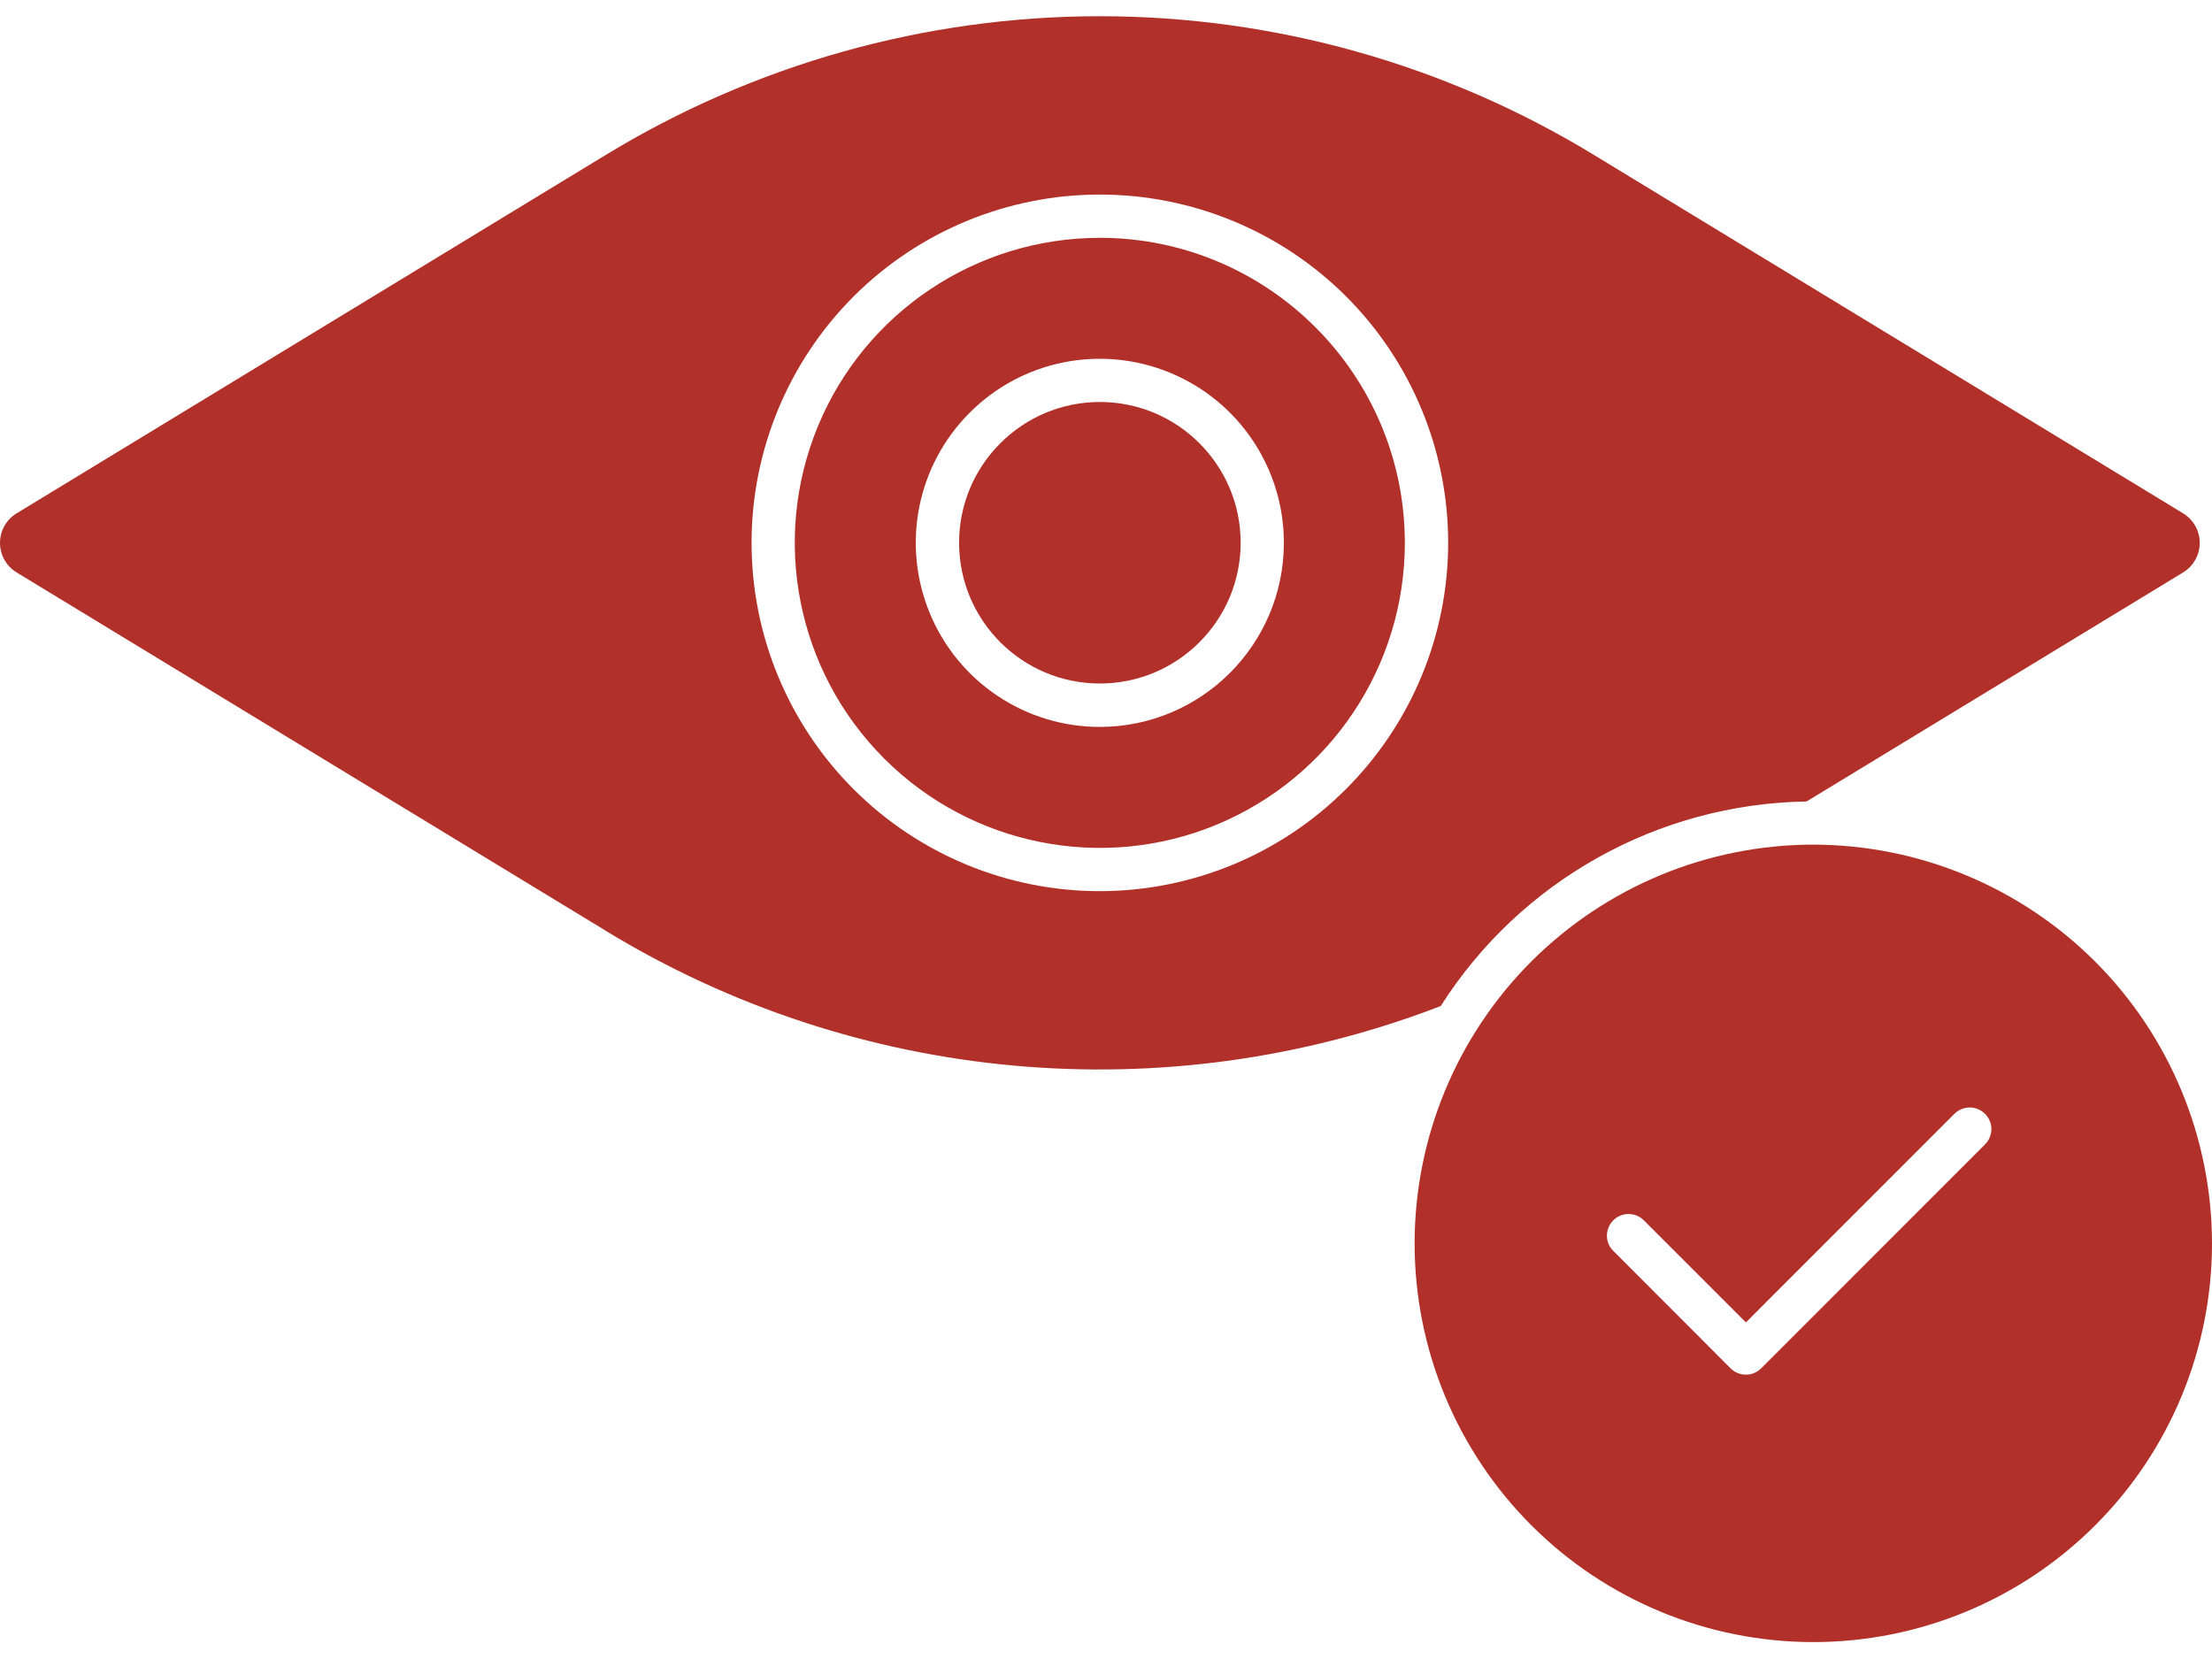
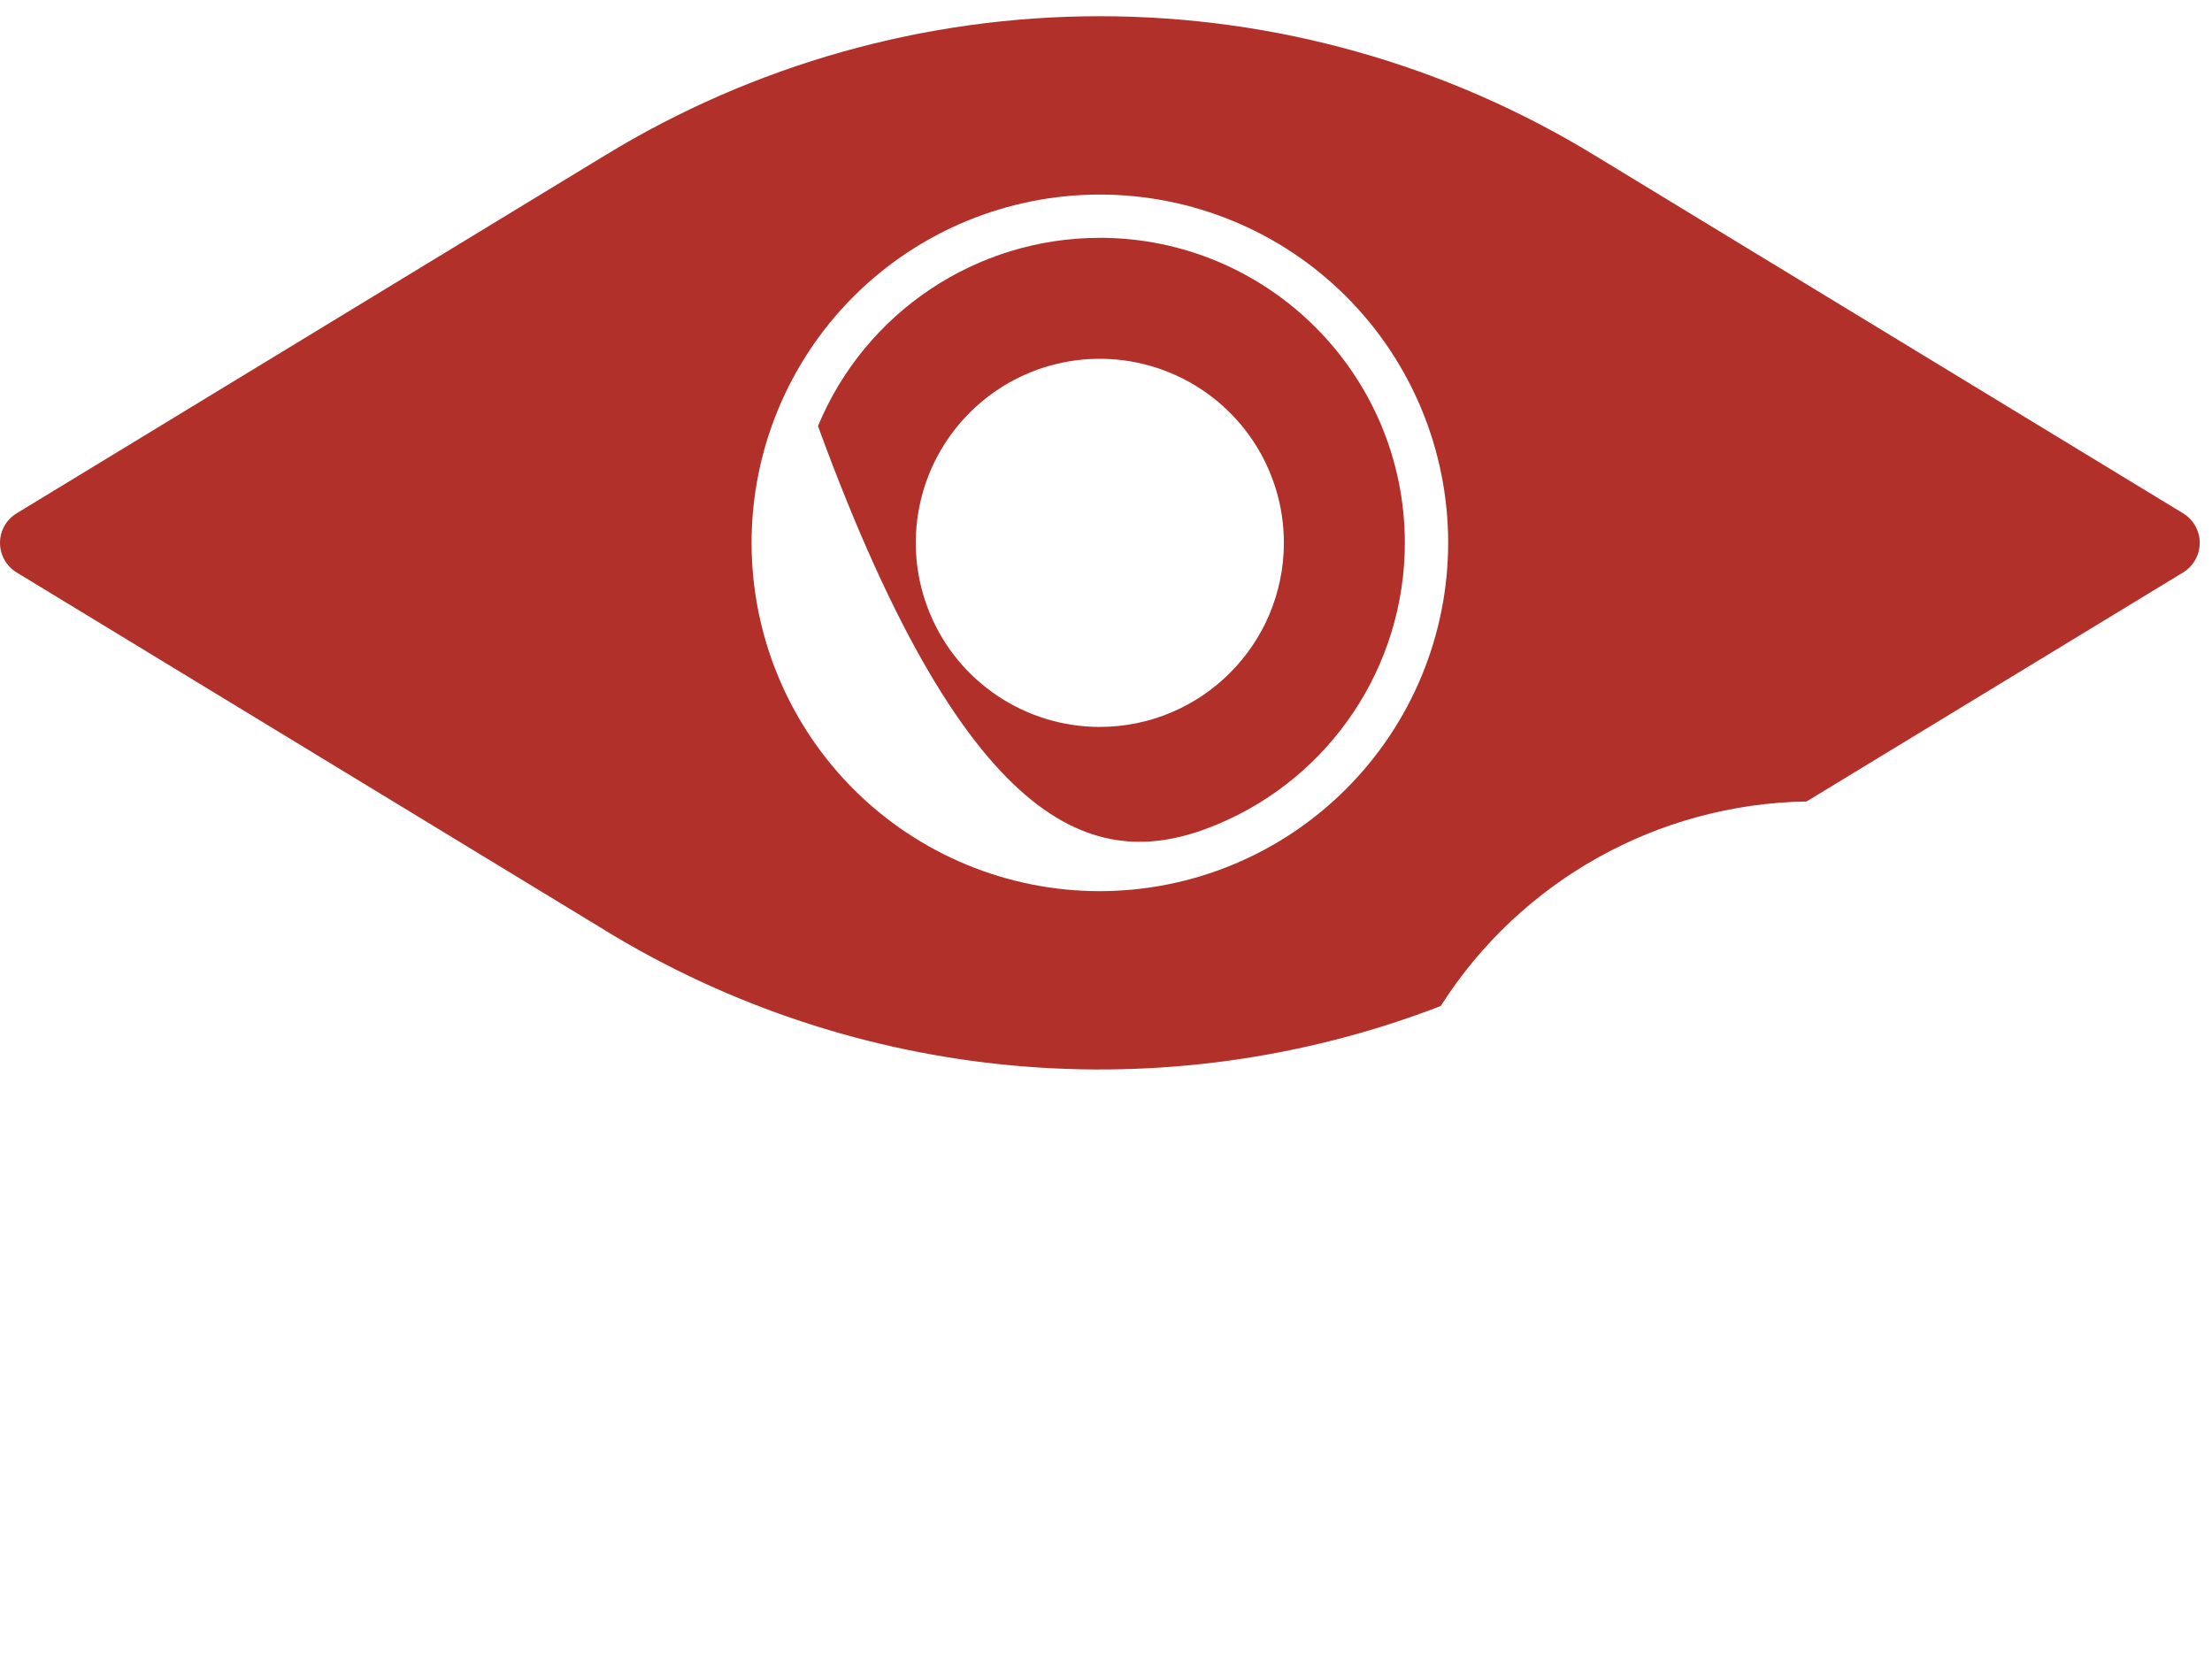
<svg xmlns="http://www.w3.org/2000/svg" width="48" height="36" viewBox="0 0 48 36" fill="none">
  <path d="M39.202 17.392L47.373 12.422C47.596 12.286 47.734 12.042 47.734 11.779C47.734 11.518 47.596 11.275 47.373 11.139L34.61 3.375C31.376 1.399 27.659 0.352 23.866 0.352C20.075 0.352 16.358 1.399 13.123 3.375L0.361 11.139C0.136 11.275 0 11.518 0 11.779C0 12.042 0.136 12.286 0.361 12.422L13.125 20.185H13.123C18.584 23.524 25.289 24.133 31.263 21.831C32.994 19.11 35.978 17.443 39.202 17.392ZM23.866 19.338C21.863 19.338 19.939 18.543 18.522 17.125C17.105 15.708 16.309 13.784 16.309 11.779C16.309 9.776 17.105 7.852 18.522 6.434C19.939 5.017 21.863 4.222 23.866 4.222C25.871 4.222 27.795 5.017 29.212 6.434C30.63 7.852 31.425 9.776 31.425 11.779C31.424 13.784 30.626 15.706 29.209 17.121C27.793 18.539 25.871 19.336 23.866 19.338Z" fill="#B1312A" />
-   <path d="M23.865 5.161C21.189 5.161 18.774 6.773 17.75 9.246C16.726 11.72 17.293 14.566 19.186 16.46C21.078 18.353 23.926 18.92 26.399 17.896C28.873 16.87 30.485 14.456 30.485 11.778C30.481 8.125 27.52 5.164 23.865 5.16L23.865 5.161ZM23.865 15.774C22.252 15.774 20.794 14.801 20.177 13.308C19.558 11.815 19.899 10.097 21.042 8.956C22.183 7.812 23.901 7.472 25.394 8.09C26.887 8.708 27.86 10.165 27.86 11.779C27.858 13.984 26.071 15.772 23.865 15.774Z" fill="#B1312A" />
-   <path d="M26.922 11.777C26.922 13.464 25.554 14.832 23.866 14.832C22.181 14.832 20.812 13.464 20.812 11.777C20.812 10.091 22.181 8.723 23.866 8.723C25.554 8.723 26.922 10.091 26.922 11.777Z" fill="#B1312A" />
-   <path d="M39.349 18.328C37.052 18.33 34.853 19.241 33.23 20.863C31.608 22.486 30.697 24.688 30.697 26.982C30.697 29.276 31.608 31.476 33.23 33.099C34.853 34.722 37.054 35.633 39.349 35.633C41.643 35.633 43.843 34.722 45.466 33.099C47.089 31.478 48 29.276 48 26.982C47.998 24.688 47.086 22.488 45.464 20.866C43.841 19.245 41.641 18.332 39.349 18.328ZM43.073 24.835L38.218 29.692C38.13 29.78 38.011 29.83 37.886 29.83C37.761 29.83 37.642 29.78 37.553 29.692L35.008 27.144C34.919 27.057 34.87 26.938 34.87 26.814C34.87 26.689 34.919 26.57 35.008 26.481C35.191 26.298 35.488 26.298 35.671 26.481L37.886 28.696L42.41 24.17C42.499 24.083 42.618 24.032 42.743 24.032C42.867 24.032 42.986 24.083 43.075 24.17C43.162 24.259 43.213 24.378 43.213 24.502C43.211 24.627 43.162 24.748 43.073 24.835Z" fill="#B1312A" />
+   <path d="M23.865 5.161C21.189 5.161 18.774 6.773 17.75 9.246C21.078 18.353 23.926 18.92 26.399 17.896C28.873 16.87 30.485 14.456 30.485 11.778C30.481 8.125 27.52 5.164 23.865 5.16L23.865 5.161ZM23.865 15.774C22.252 15.774 20.794 14.801 20.177 13.308C19.558 11.815 19.899 10.097 21.042 8.956C22.183 7.812 23.901 7.472 25.394 8.09C26.887 8.708 27.86 10.165 27.86 11.779C27.858 13.984 26.071 15.772 23.865 15.774Z" fill="#B1312A" />
</svg>